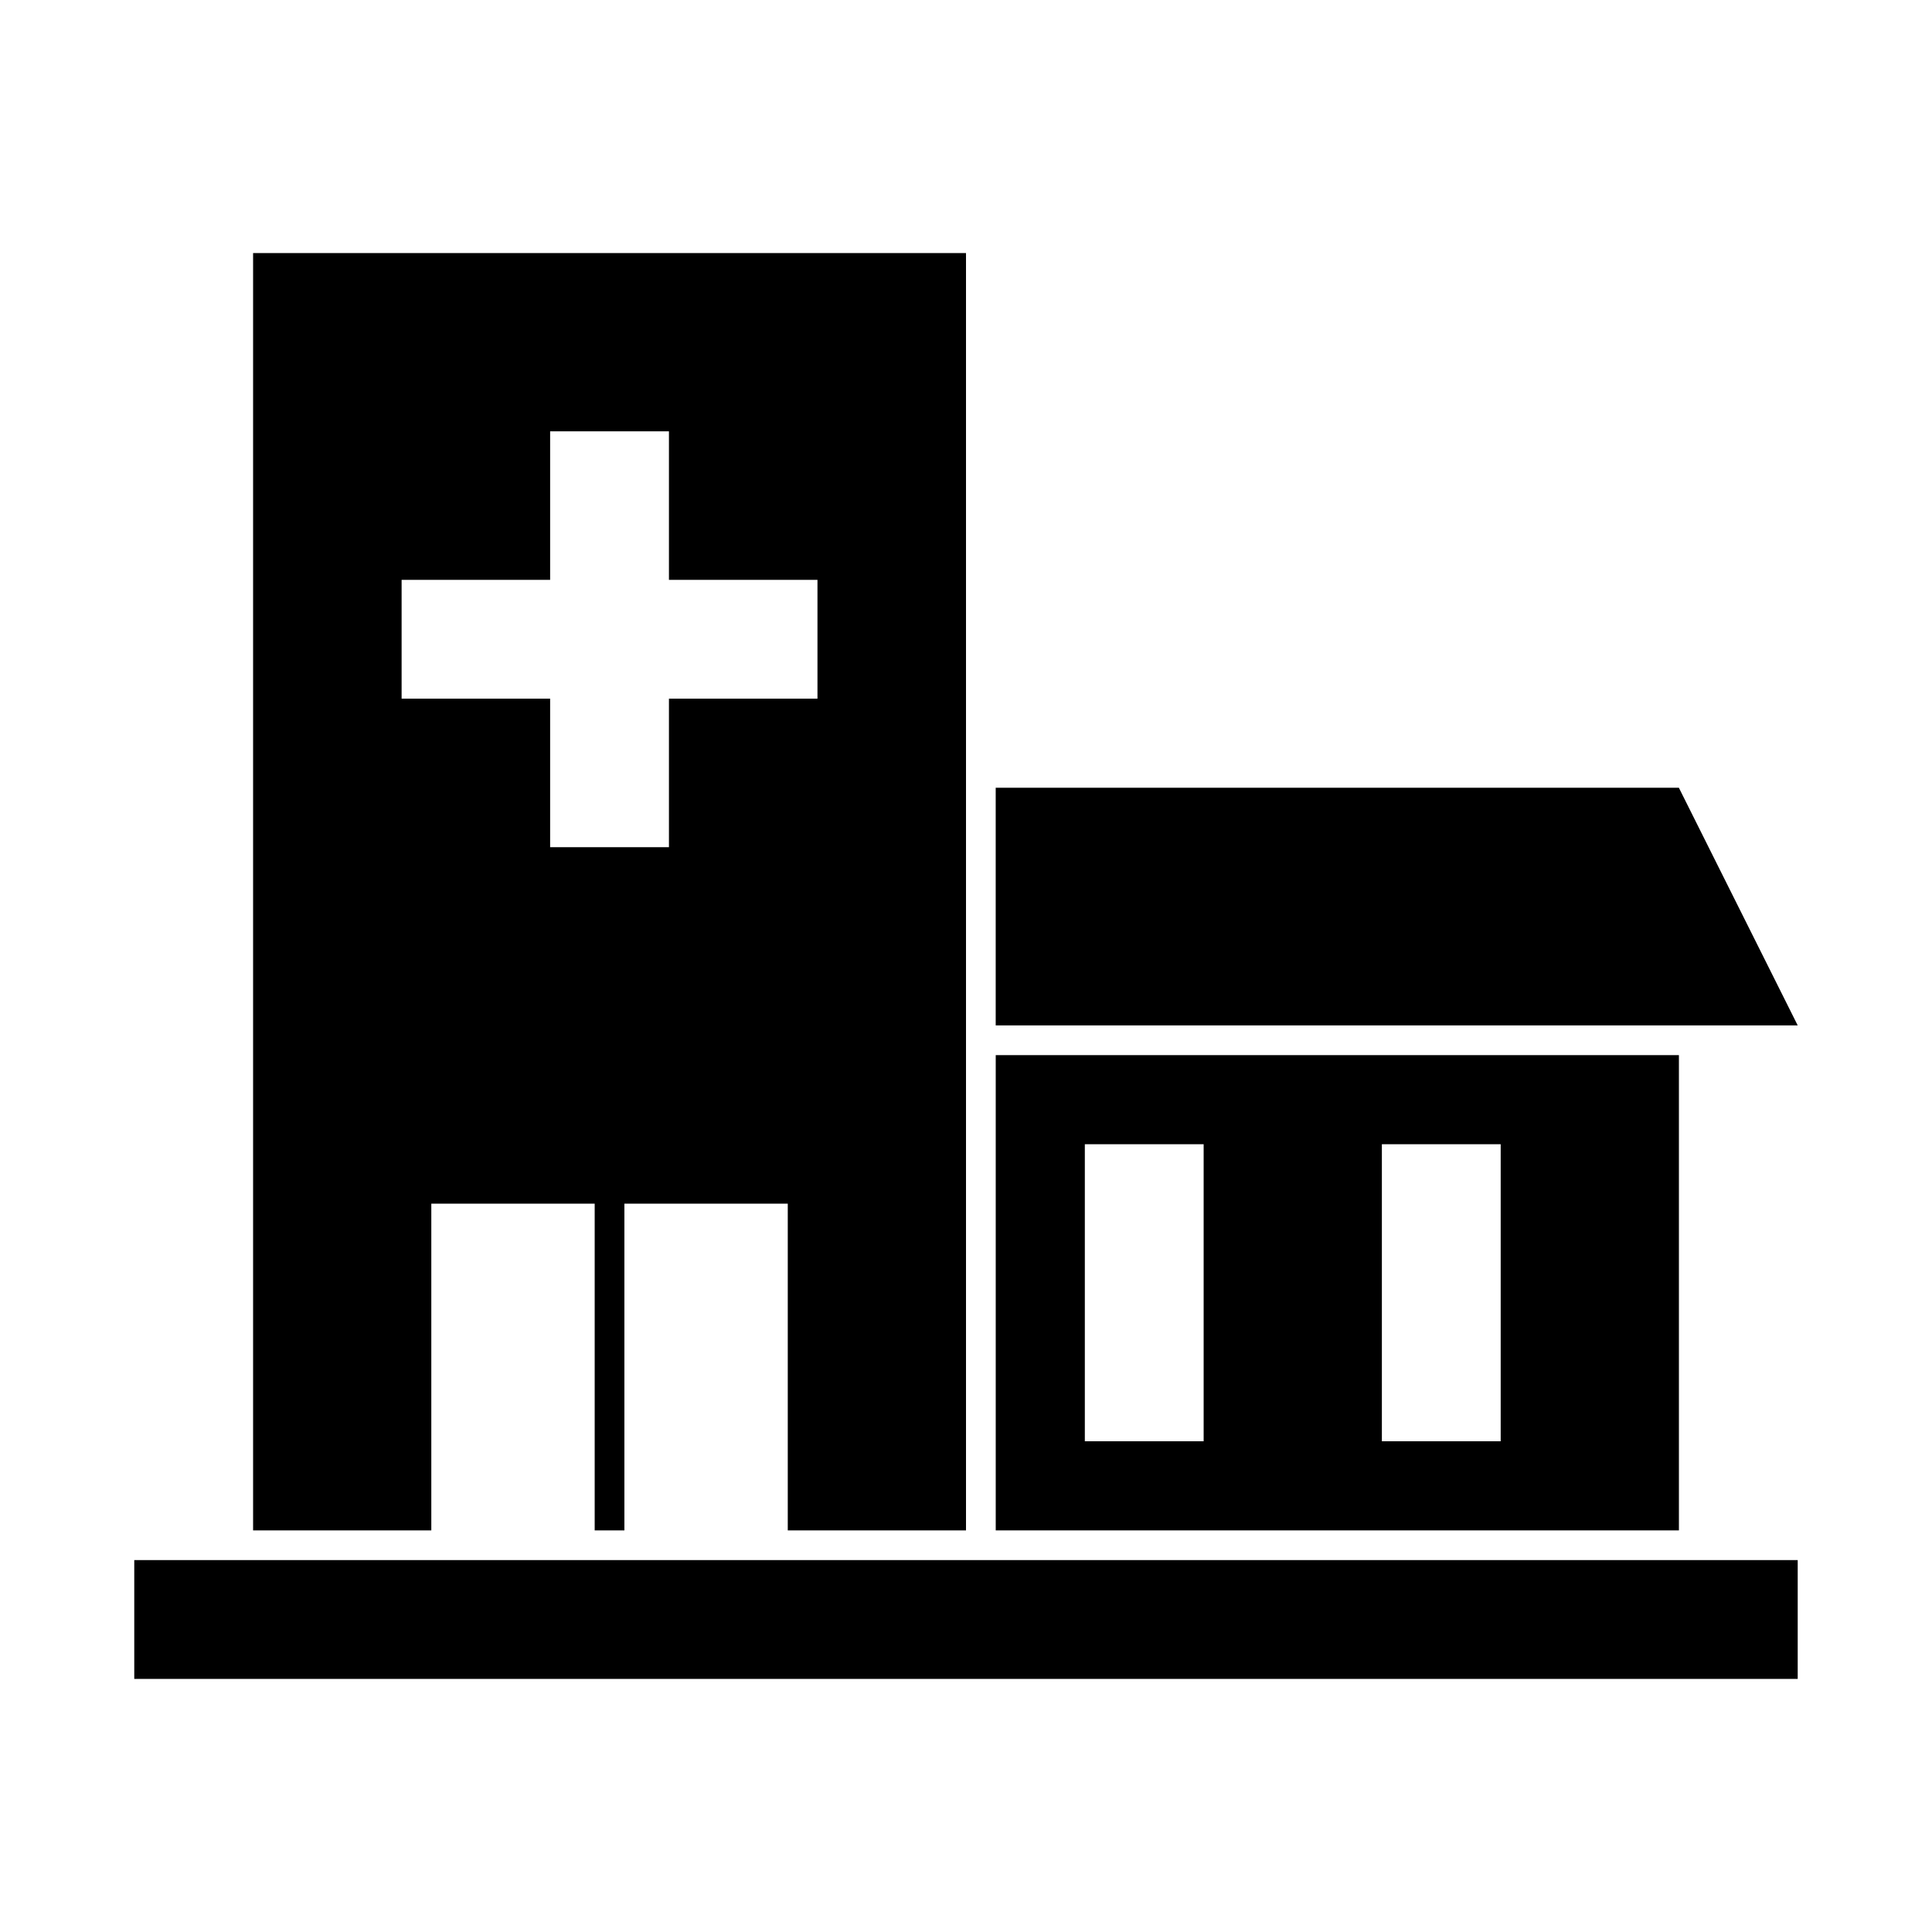
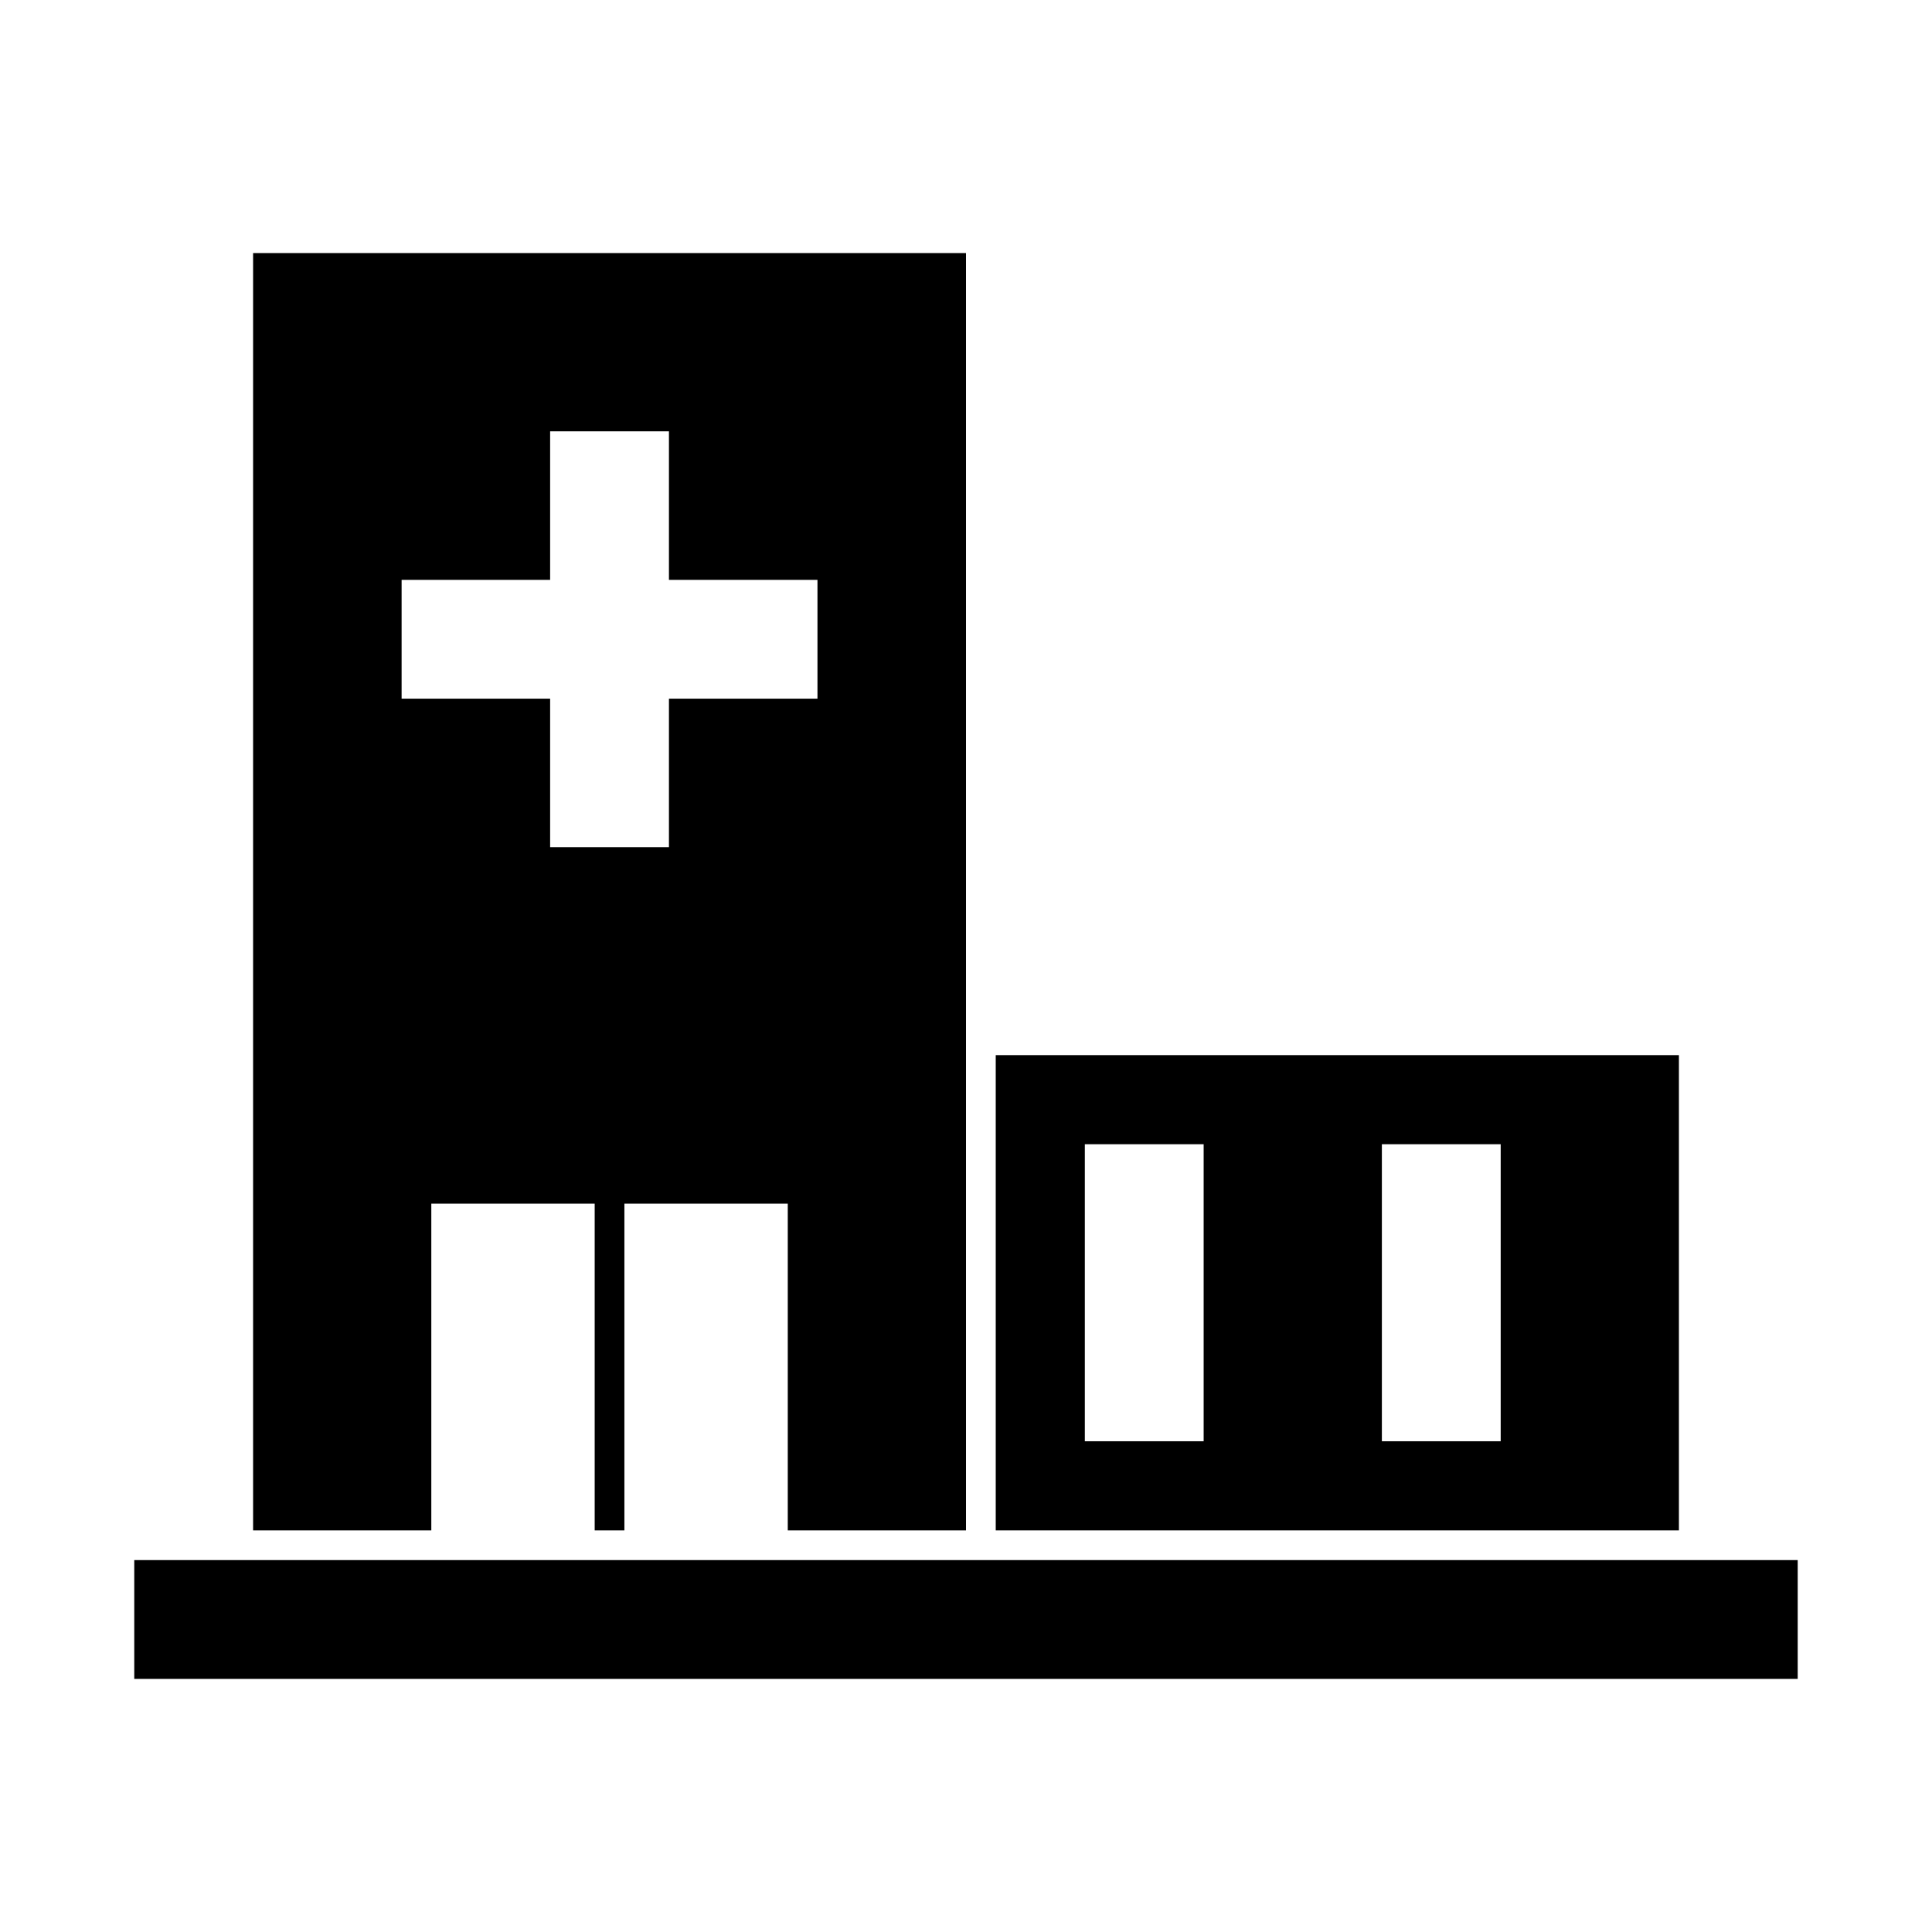
<svg xmlns="http://www.w3.org/2000/svg" fill="#000000" width="800px" height="800px" version="1.1" viewBox="144 144 512 512">
  <g>
    <path d="m250.43 549.57h7.871v-86.59h43.297v86.59h7.871v-86.59h43.297v86.594h39.359l7.875-0.004v-338.5h-188.93v338.5zm70.848-220.42v39.363h-31.488v-39.359l-39.359-0.004v-31.488l39.359 0.004v-39.363h31.488v39.359h39.359v31.488z" />
-     <path d="m620.41 415.74-31.488-62.977h-181.05v62.977z" />
    <path d="m407.87 557.44h-228.29v31.488h440.83v-31.488z" />
    <path d="m588.93 549.57v-125.95h-181.05v125.95zm-78.719-102.34h31.488v78.719h-31.488zm-78.719 0h31.488v78.719h-31.488z" />
  </g>
</svg>